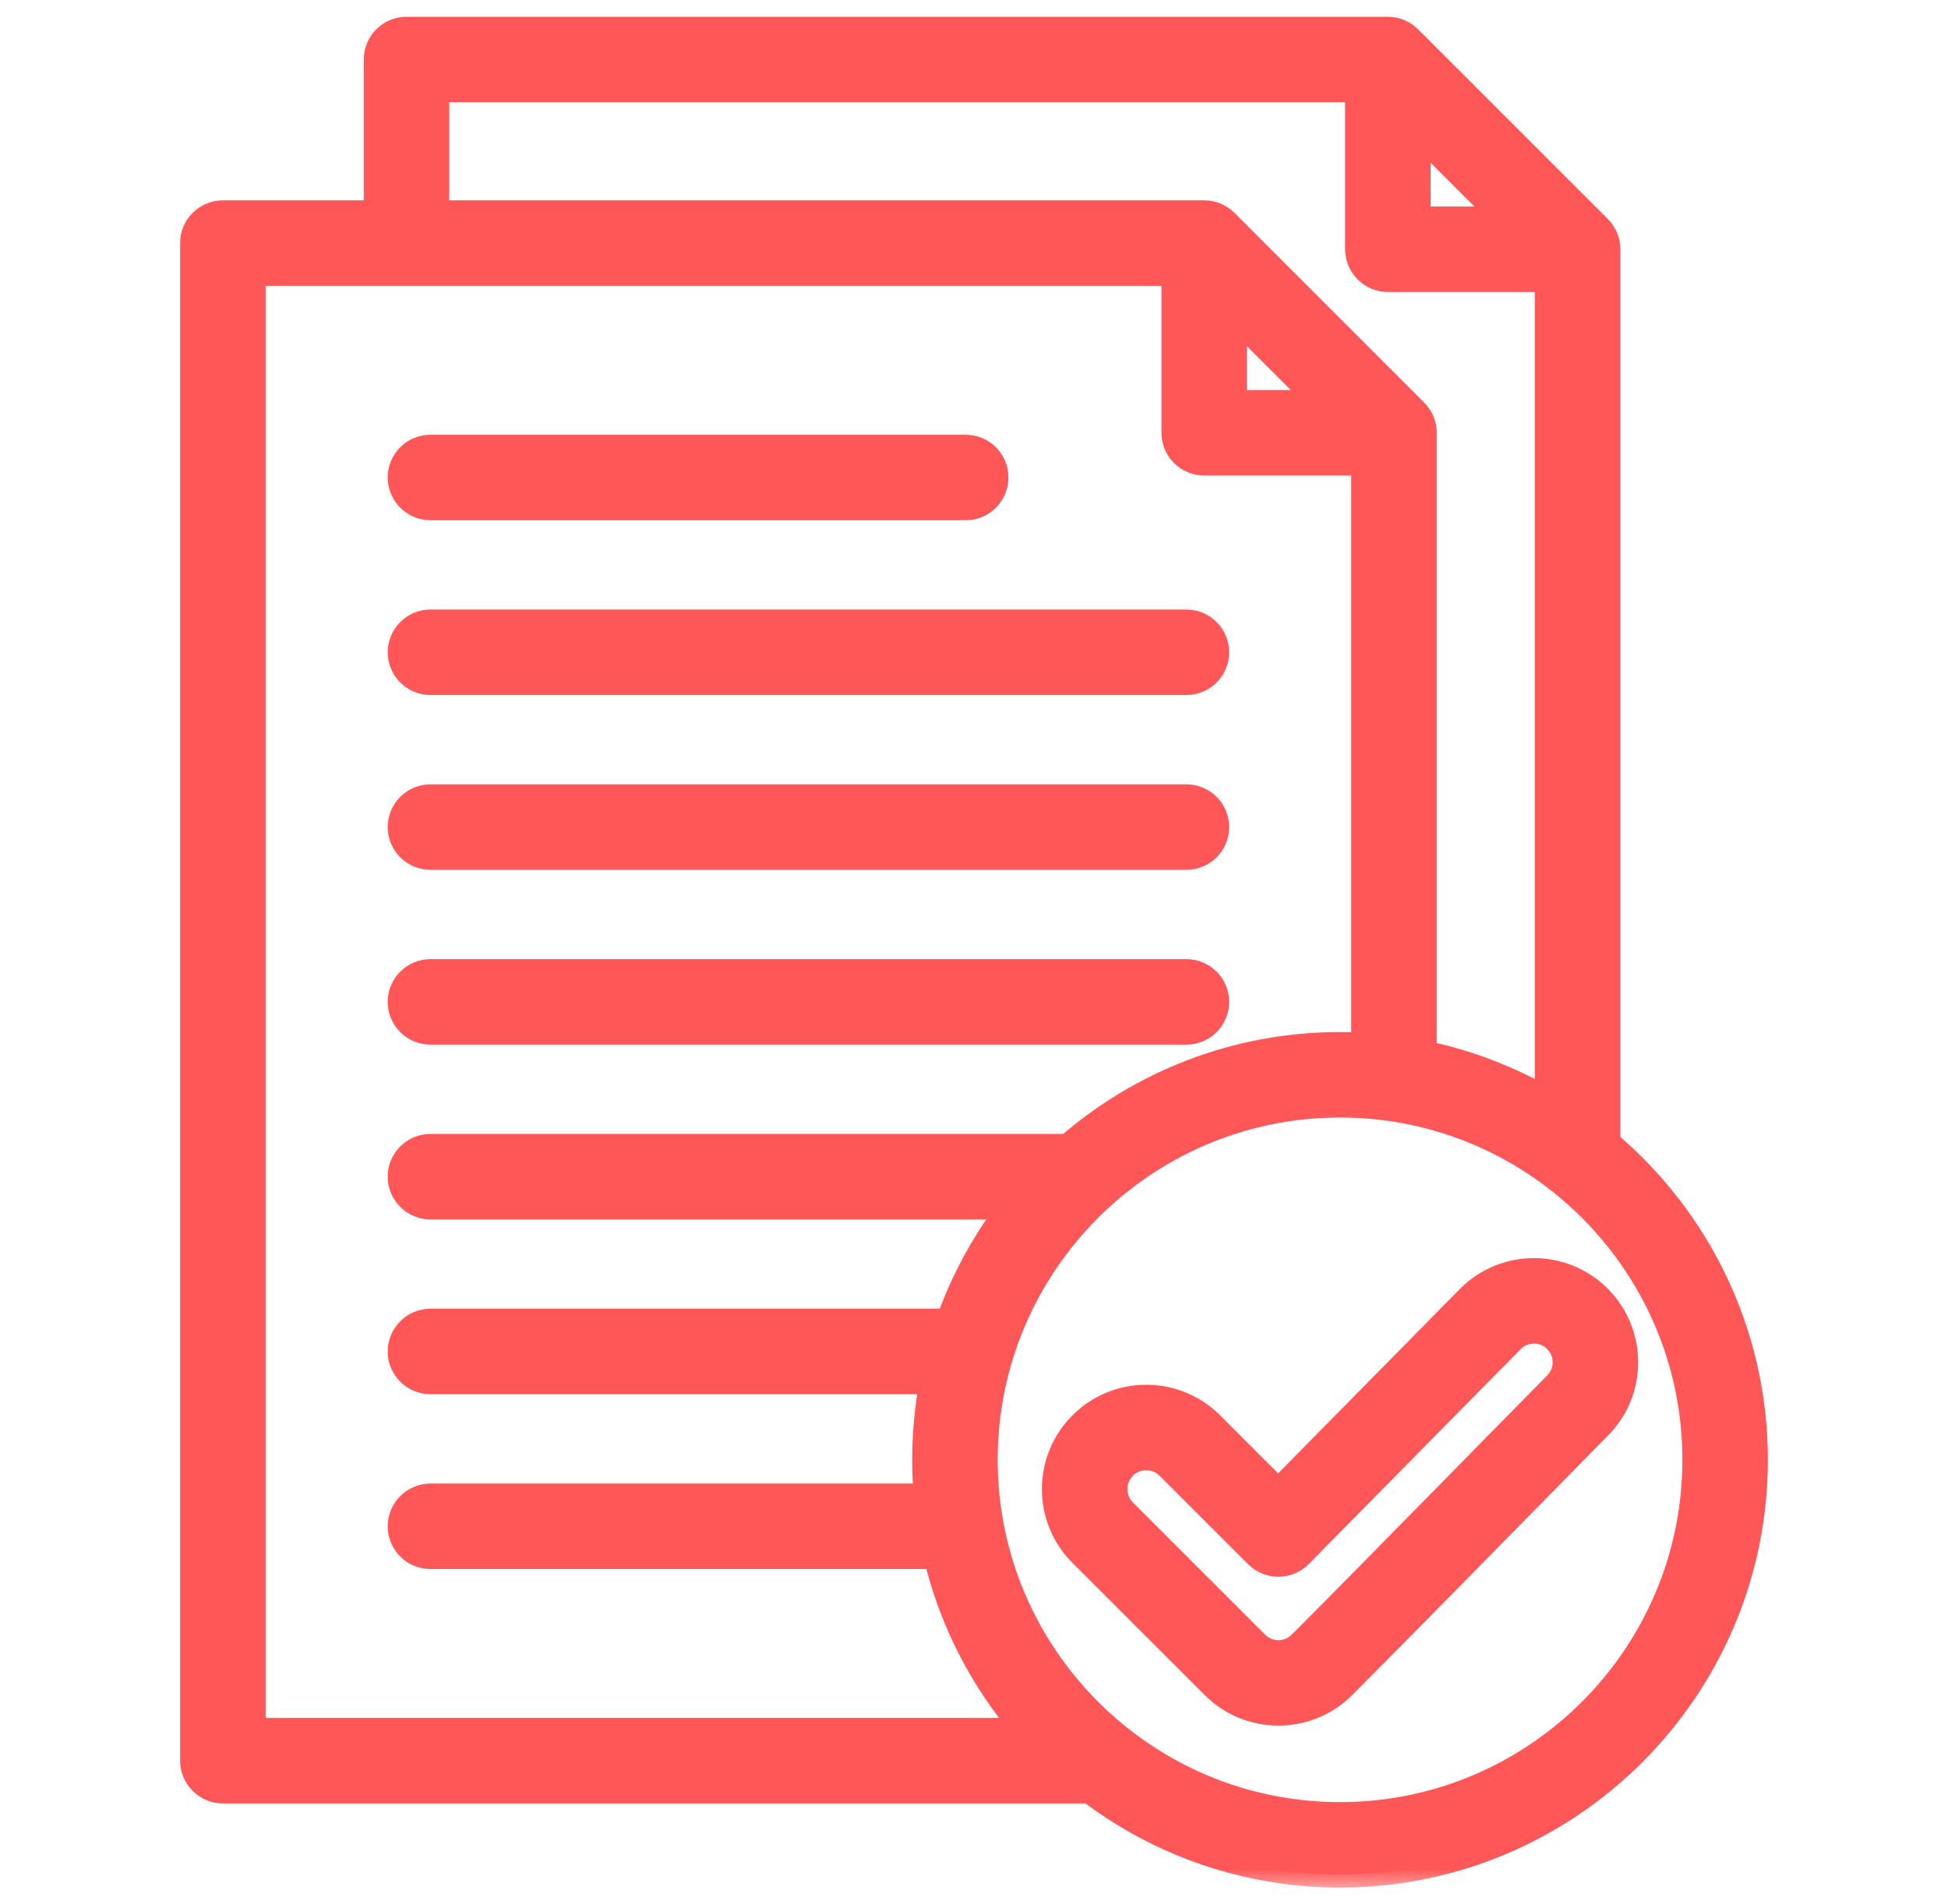
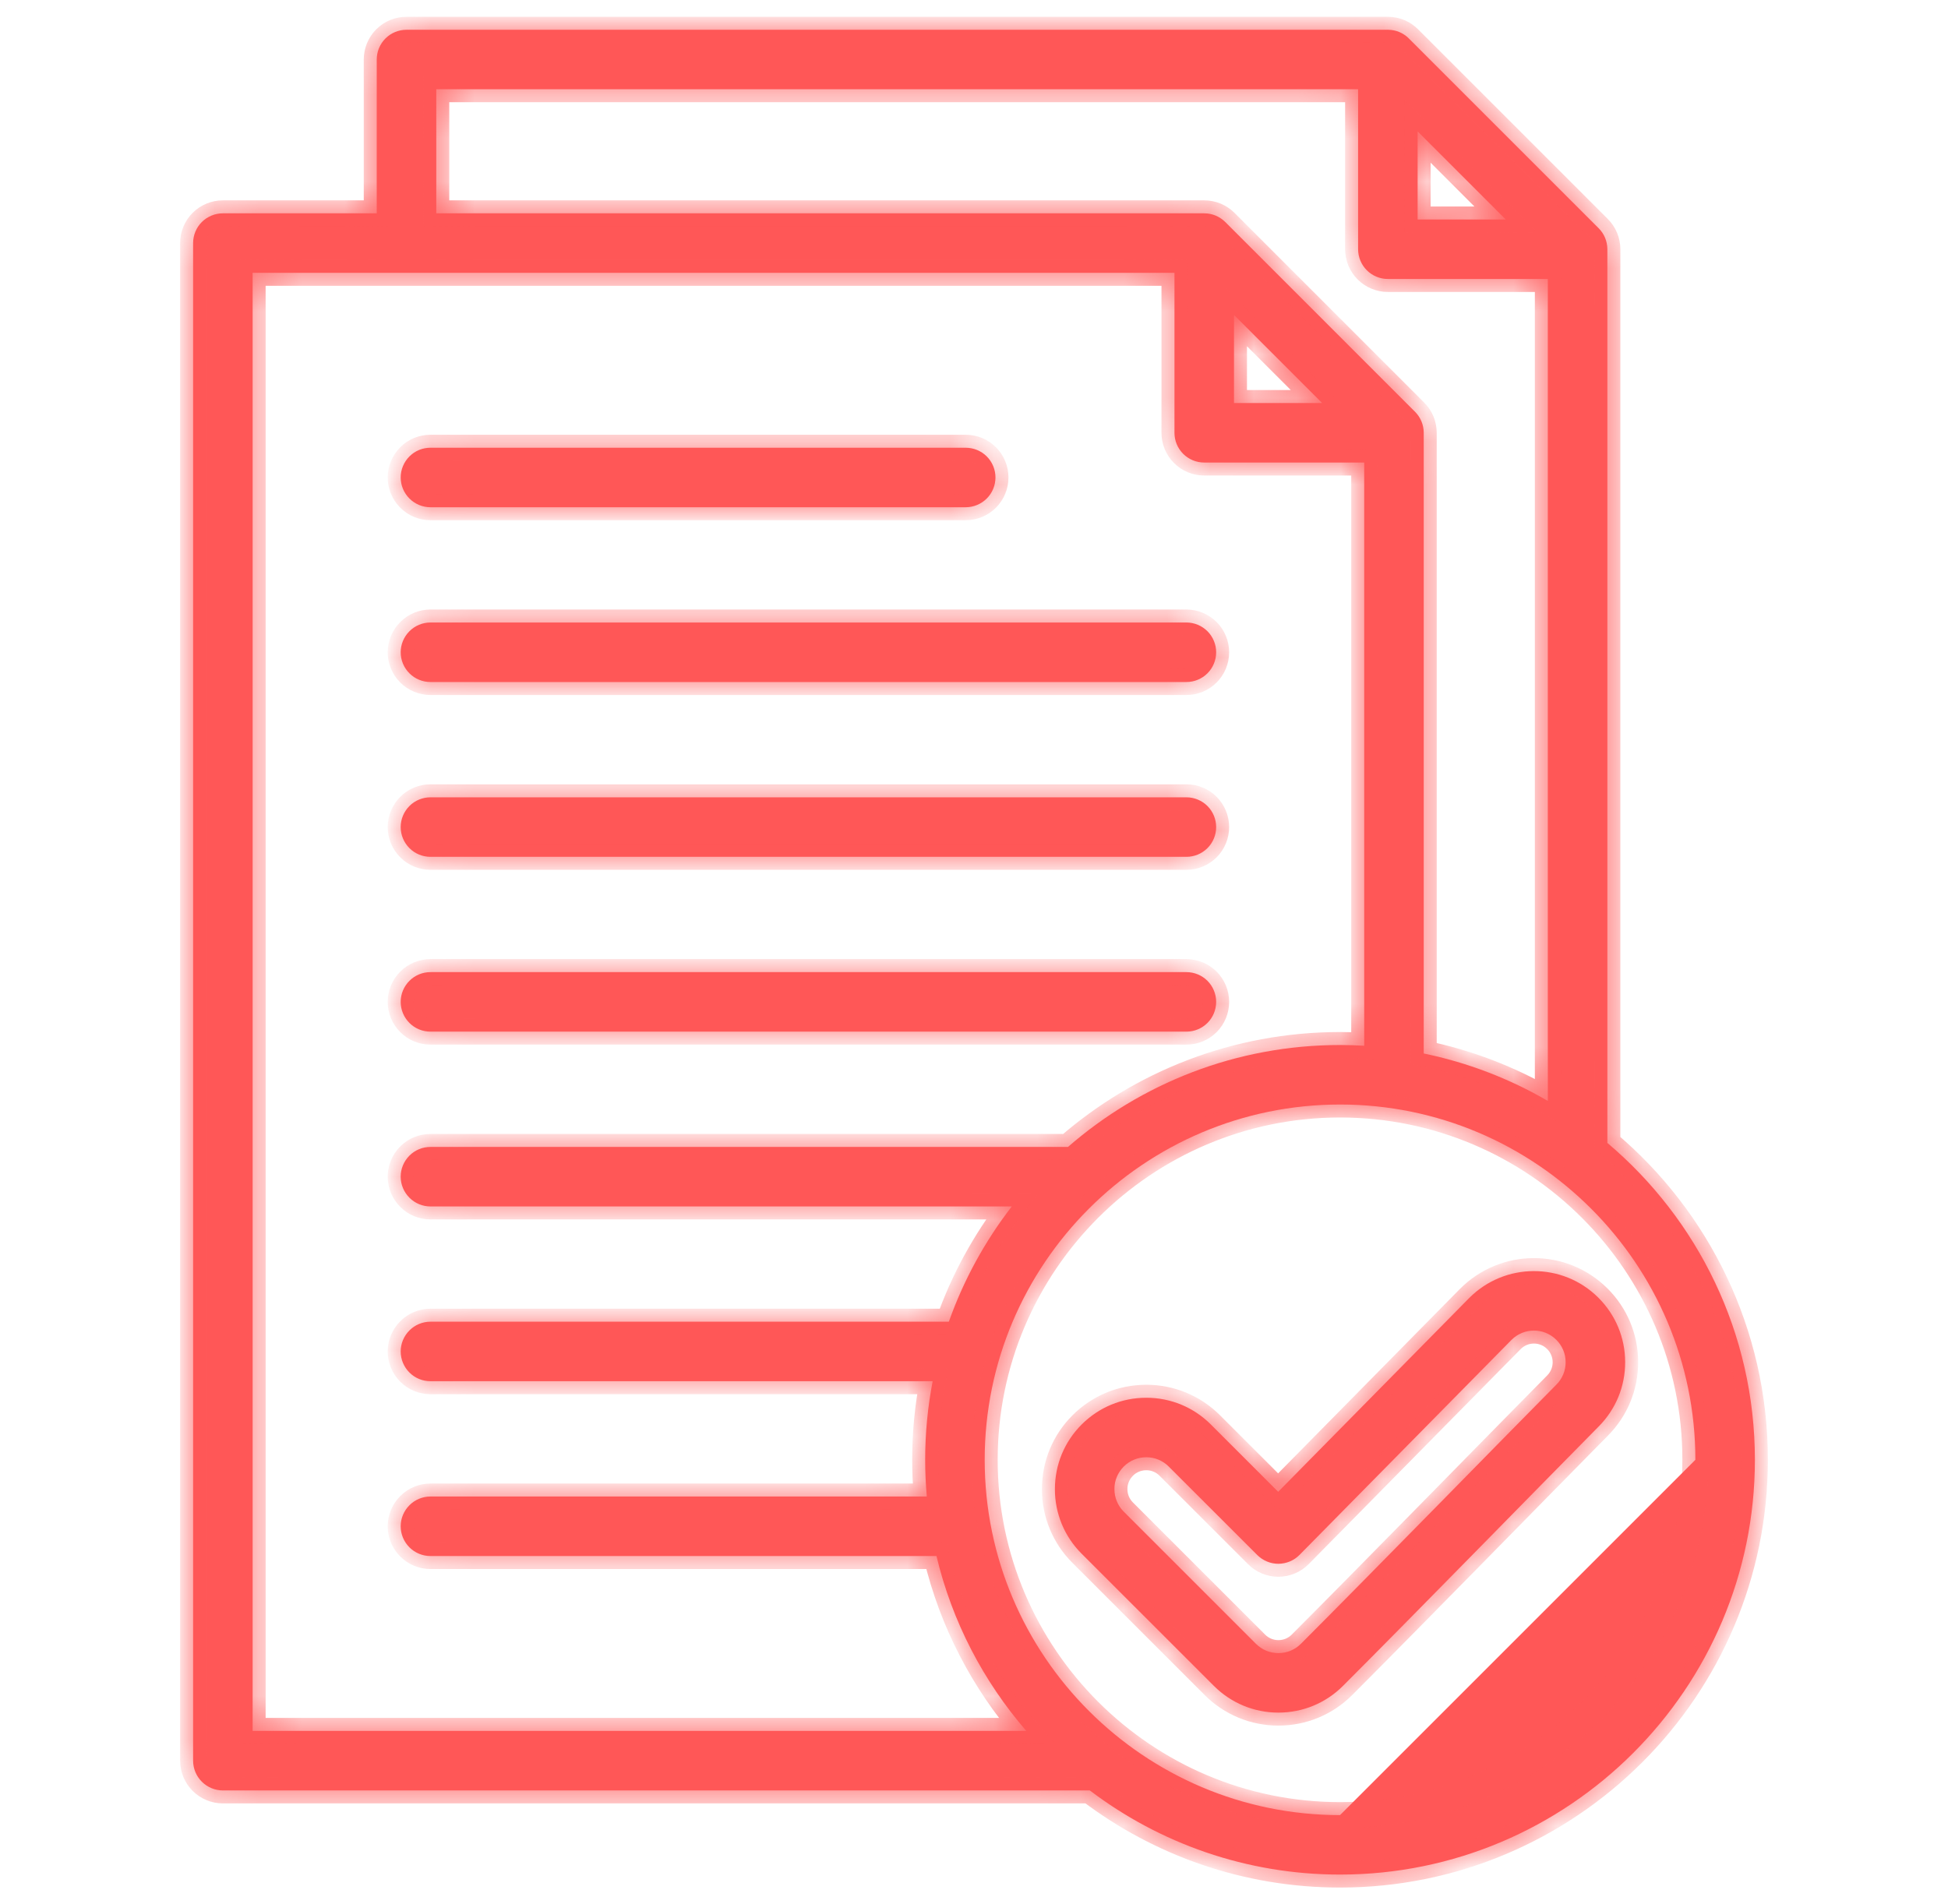
<svg xmlns="http://www.w3.org/2000/svg" width="45" height="44" viewBox="0 0 45 44" fill="none">
  <mask id="path-1-outside-1_107_2179" maskUnits="userSpaceOnUse" x="3.461" y="-0.312" width="38" height="44" fill="black">
-     <rect fill="white" x="3.461" y="-0.312" width="38" height="44" />
    <path d="M9.256 15.071C9.256 14.889 9.329 14.714 9.458 14.585C9.586 14.456 9.761 14.383 9.944 14.383H27.407C27.589 14.383 27.764 14.456 27.893 14.585C28.022 14.714 28.094 14.889 28.094 15.071C28.094 15.253 28.022 15.428 27.893 15.557C27.764 15.686 27.589 15.758 27.407 15.758H9.944C9.761 15.758 9.586 15.686 9.458 15.557C9.329 15.428 9.256 15.253 9.256 15.071ZM9.944 11.72H22.308C22.491 11.72 22.666 11.647 22.795 11.518C22.924 11.389 22.996 11.214 22.996 11.032C22.996 10.85 22.924 10.675 22.795 10.546C22.666 10.417 22.491 10.345 22.308 10.345H9.944C9.761 10.345 9.586 10.417 9.458 10.546C9.329 10.675 9.256 10.85 9.256 11.032C9.256 11.214 9.329 11.389 9.458 11.518C9.586 11.647 9.761 11.72 9.944 11.72ZM9.944 19.797H27.407C27.589 19.797 27.764 19.725 27.893 19.596C28.022 19.467 28.094 19.292 28.094 19.11C28.094 18.927 28.022 18.753 27.893 18.623C27.764 18.495 27.589 18.422 27.407 18.422H9.944C9.761 18.422 9.586 18.495 9.458 18.623C9.329 18.753 9.256 18.927 9.256 19.11C9.256 19.292 9.329 19.467 9.458 19.596C9.586 19.725 9.761 19.797 9.944 19.797ZM9.944 23.836H27.407C27.589 23.836 27.764 23.764 27.893 23.635C28.022 23.506 28.094 23.331 28.094 23.148C28.094 22.966 28.022 22.791 27.893 22.662C27.764 22.533 27.589 22.461 27.407 22.461H9.944C9.761 22.461 9.586 22.533 9.458 22.662C9.329 22.791 9.256 22.966 9.256 23.148C9.256 23.331 9.329 23.506 9.458 23.635C9.586 23.764 9.761 23.836 9.944 23.836ZM40.539 33.729C40.539 39.013 36.24 43.312 30.956 43.312C28.786 43.312 26.783 42.587 25.175 41.368H5.148C4.966 41.368 4.791 41.295 4.662 41.166C4.533 41.037 4.461 40.862 4.461 40.68V5.617C4.461 5.434 4.533 5.259 4.662 5.13C4.791 5.002 4.966 4.929 5.148 4.929H8.703V1.375C8.703 1.193 8.775 1.018 8.904 0.889C9.033 0.76 9.208 0.688 9.39 0.688H32.059C32.063 0.688 32.066 0.688 32.069 0.688H32.071C32.249 0.69 32.42 0.762 32.546 0.889L36.929 5.272C37.058 5.4 37.13 5.574 37.131 5.755V26.407C39.214 28.166 40.539 30.795 40.539 33.729ZM32.748 5.071H34.784L32.748 3.035V5.071ZM10.078 4.929H27.819C27.909 4.929 27.998 4.947 28.082 4.981C28.165 5.016 28.241 5.067 28.305 5.13L32.688 9.514C32.817 9.643 32.889 9.817 32.889 10V24.341C33.898 24.549 34.866 24.919 35.756 25.437V6.446H32.06C31.878 6.446 31.703 6.373 31.574 6.244C31.445 6.115 31.373 5.94 31.373 5.758V2.062H10.078V4.929ZM28.506 9.312H30.542L28.506 7.276V9.312ZM5.836 39.993H23.708C22.718 38.849 21.995 37.47 21.633 35.952H9.944C9.761 35.952 9.586 35.88 9.458 35.751C9.329 35.622 9.256 35.447 9.256 35.265C9.256 35.083 9.329 34.908 9.458 34.779C9.586 34.65 9.761 34.577 9.944 34.577H21.41C21.385 34.295 21.372 34.012 21.372 33.729C21.372 33.108 21.432 32.502 21.545 31.913H9.944C9.761 31.913 9.586 31.841 9.458 31.712C9.329 31.583 9.256 31.408 9.256 31.226C9.256 31.044 9.329 30.869 9.458 30.74C9.586 30.611 9.761 30.538 9.944 30.538H21.919C22.259 29.579 22.75 28.68 23.373 27.875H9.944C9.761 27.875 9.586 27.802 9.458 27.673C9.329 27.544 9.256 27.369 9.256 27.187C9.256 27.005 9.329 26.83 9.458 26.701C9.586 26.572 9.761 26.5 9.944 26.5H24.671C26.355 25.034 28.553 24.145 30.956 24.145C31.143 24.145 31.329 24.151 31.514 24.162V10.687H27.819C27.636 10.687 27.461 10.615 27.332 10.486C27.203 10.357 27.131 10.182 27.131 10V6.304H5.836V39.993ZM39.164 33.729C39.164 29.203 35.482 25.52 30.956 25.52C26.429 25.52 22.747 29.203 22.747 33.729C22.747 38.255 26.429 41.938 30.956 41.938C35.482 41.938 39.164 38.255 39.164 33.729ZM37.542 31.469C37.544 32.032 37.326 32.562 36.929 32.961C35.76 34.142 32.581 37.396 31.025 38.951C30.627 39.35 30.096 39.57 29.533 39.57C28.969 39.57 28.439 39.35 28.04 38.951L24.987 35.899C24.79 35.703 24.634 35.47 24.528 35.214C24.422 34.958 24.368 34.683 24.369 34.406C24.369 33.842 24.588 33.312 24.987 32.913C25.386 32.514 25.916 32.295 26.48 32.295C27.044 32.295 27.574 32.515 27.972 32.913L29.527 34.468L33.939 29.991C34.76 29.165 36.097 29.161 36.921 29.981C37.32 30.378 37.541 30.906 37.542 31.469ZM36.167 31.473C36.167 31.377 36.148 31.281 36.111 31.193C36.074 31.104 36.02 31.023 35.951 30.956C35.665 30.671 35.201 30.672 34.916 30.959L30.02 35.926C29.956 35.991 29.881 36.042 29.797 36.077C29.713 36.112 29.624 36.13 29.533 36.131H29.53C29.348 36.131 29.173 36.058 29.044 35.929L27 33.886C26.861 33.746 26.676 33.67 26.48 33.67C26.283 33.67 26.098 33.746 25.959 33.885C25.891 33.954 25.836 34.035 25.799 34.124C25.762 34.213 25.743 34.309 25.744 34.406C25.744 34.602 25.82 34.787 25.959 34.926L29.012 37.979C29.151 38.118 29.336 38.195 29.532 38.195C29.729 38.195 29.914 38.118 30.053 37.979C31.603 36.429 34.779 33.178 35.953 31.992C36.021 31.924 36.075 31.843 36.112 31.754C36.149 31.665 36.168 31.569 36.167 31.473Z" />
  </mask>
-   <path d="M9.256 15.071C9.256 14.889 9.329 14.714 9.458 14.585C9.586 14.456 9.761 14.383 9.944 14.383H27.407C27.589 14.383 27.764 14.456 27.893 14.585C28.022 14.714 28.094 14.889 28.094 15.071C28.094 15.253 28.022 15.428 27.893 15.557C27.764 15.686 27.589 15.758 27.407 15.758H9.944C9.761 15.758 9.586 15.686 9.458 15.557C9.329 15.428 9.256 15.253 9.256 15.071ZM9.944 11.72H22.308C22.491 11.72 22.666 11.647 22.795 11.518C22.924 11.389 22.996 11.214 22.996 11.032C22.996 10.85 22.924 10.675 22.795 10.546C22.666 10.417 22.491 10.345 22.308 10.345H9.944C9.761 10.345 9.586 10.417 9.458 10.546C9.329 10.675 9.256 10.85 9.256 11.032C9.256 11.214 9.329 11.389 9.458 11.518C9.586 11.647 9.761 11.72 9.944 11.72ZM9.944 19.797H27.407C27.589 19.797 27.764 19.725 27.893 19.596C28.022 19.467 28.094 19.292 28.094 19.11C28.094 18.927 28.022 18.753 27.893 18.623C27.764 18.495 27.589 18.422 27.407 18.422H9.944C9.761 18.422 9.586 18.495 9.458 18.623C9.329 18.753 9.256 18.927 9.256 19.11C9.256 19.292 9.329 19.467 9.458 19.596C9.586 19.725 9.761 19.797 9.944 19.797ZM9.944 23.836H27.407C27.589 23.836 27.764 23.764 27.893 23.635C28.022 23.506 28.094 23.331 28.094 23.148C28.094 22.966 28.022 22.791 27.893 22.662C27.764 22.533 27.589 22.461 27.407 22.461H9.944C9.761 22.461 9.586 22.533 9.458 22.662C9.329 22.791 9.256 22.966 9.256 23.148C9.256 23.331 9.329 23.506 9.458 23.635C9.586 23.764 9.761 23.836 9.944 23.836ZM40.539 33.729C40.539 39.013 36.24 43.312 30.956 43.312C28.786 43.312 26.783 42.587 25.175 41.368H5.148C4.966 41.368 4.791 41.295 4.662 41.166C4.533 41.037 4.461 40.862 4.461 40.68V5.617C4.461 5.434 4.533 5.259 4.662 5.13C4.791 5.002 4.966 4.929 5.148 4.929H8.703V1.375C8.703 1.193 8.775 1.018 8.904 0.889C9.033 0.76 9.208 0.688 9.39 0.688H32.059C32.063 0.688 32.066 0.688 32.069 0.688H32.071C32.249 0.69 32.42 0.762 32.546 0.889L36.929 5.272C37.058 5.4 37.13 5.574 37.131 5.755V26.407C39.214 28.166 40.539 30.795 40.539 33.729ZM32.748 5.071H34.784L32.748 3.035V5.071ZM10.078 4.929H27.819C27.909 4.929 27.998 4.947 28.082 4.981C28.165 5.016 28.241 5.067 28.305 5.13L32.688 9.514C32.817 9.643 32.889 9.817 32.889 10V24.341C33.898 24.549 34.866 24.919 35.756 25.437V6.446H32.06C31.878 6.446 31.703 6.373 31.574 6.244C31.445 6.115 31.373 5.94 31.373 5.758V2.062H10.078V4.929ZM28.506 9.312H30.542L28.506 7.276V9.312ZM5.836 39.993H23.708C22.718 38.849 21.995 37.47 21.633 35.952H9.944C9.761 35.952 9.586 35.88 9.458 35.751C9.329 35.622 9.256 35.447 9.256 35.265C9.256 35.083 9.329 34.908 9.458 34.779C9.586 34.65 9.761 34.577 9.944 34.577H21.41C21.385 34.295 21.372 34.012 21.372 33.729C21.372 33.108 21.432 32.502 21.545 31.913H9.944C9.761 31.913 9.586 31.841 9.458 31.712C9.329 31.583 9.256 31.408 9.256 31.226C9.256 31.044 9.329 30.869 9.458 30.74C9.586 30.611 9.761 30.538 9.944 30.538H21.919C22.259 29.579 22.75 28.68 23.373 27.875H9.944C9.761 27.875 9.586 27.802 9.458 27.673C9.329 27.544 9.256 27.369 9.256 27.187C9.256 27.005 9.329 26.83 9.458 26.701C9.586 26.572 9.761 26.5 9.944 26.5H24.671C26.355 25.034 28.553 24.145 30.956 24.145C31.143 24.145 31.329 24.151 31.514 24.162V10.687H27.819C27.636 10.687 27.461 10.615 27.332 10.486C27.203 10.357 27.131 10.182 27.131 10V6.304H5.836V39.993ZM39.164 33.729C39.164 29.203 35.482 25.52 30.956 25.52C26.429 25.52 22.747 29.203 22.747 33.729C22.747 38.255 26.429 41.938 30.956 41.938C35.482 41.938 39.164 38.255 39.164 33.729ZM37.542 31.469C37.544 32.032 37.326 32.562 36.929 32.961C35.76 34.142 32.581 37.396 31.025 38.951C30.627 39.35 30.096 39.57 29.533 39.57C28.969 39.57 28.439 39.35 28.04 38.951L24.987 35.899C24.79 35.703 24.634 35.47 24.528 35.214C24.422 34.958 24.368 34.683 24.369 34.406C24.369 33.842 24.588 33.312 24.987 32.913C25.386 32.514 25.916 32.295 26.48 32.295C27.044 32.295 27.574 32.515 27.972 32.913L29.527 34.468L33.939 29.991C34.76 29.165 36.097 29.161 36.921 29.981C37.32 30.378 37.541 30.906 37.542 31.469ZM36.167 31.473C36.167 31.377 36.148 31.281 36.111 31.193C36.074 31.104 36.02 31.023 35.951 30.956C35.665 30.671 35.201 30.672 34.916 30.959L30.02 35.926C29.956 35.991 29.881 36.042 29.797 36.077C29.713 36.112 29.624 36.13 29.533 36.131H29.53C29.348 36.131 29.173 36.058 29.044 35.929L27 33.886C26.861 33.746 26.676 33.67 26.48 33.67C26.283 33.67 26.098 33.746 25.959 33.885C25.891 33.954 25.836 34.035 25.799 34.124C25.762 34.213 25.743 34.309 25.744 34.406C25.744 34.602 25.82 34.787 25.959 34.926L29.012 37.979C29.151 38.118 29.336 38.195 29.532 38.195C29.729 38.195 29.914 38.118 30.053 37.979C31.603 36.429 34.779 33.178 35.953 31.992C36.021 31.924 36.075 31.843 36.112 31.754C36.149 31.665 36.168 31.569 36.167 31.473Z" fill="#FF5757" />
+   <path d="M9.256 15.071C9.256 14.889 9.329 14.714 9.458 14.585C9.586 14.456 9.761 14.383 9.944 14.383H27.407C27.589 14.383 27.764 14.456 27.893 14.585C28.022 14.714 28.094 14.889 28.094 15.071C28.094 15.253 28.022 15.428 27.893 15.557C27.764 15.686 27.589 15.758 27.407 15.758H9.944C9.761 15.758 9.586 15.686 9.458 15.557C9.329 15.428 9.256 15.253 9.256 15.071ZM9.944 11.72H22.308C22.491 11.72 22.666 11.647 22.795 11.518C22.924 11.389 22.996 11.214 22.996 11.032C22.996 10.85 22.924 10.675 22.795 10.546C22.666 10.417 22.491 10.345 22.308 10.345H9.944C9.761 10.345 9.586 10.417 9.458 10.546C9.329 10.675 9.256 10.85 9.256 11.032C9.256 11.214 9.329 11.389 9.458 11.518C9.586 11.647 9.761 11.72 9.944 11.72ZM9.944 19.797H27.407C27.589 19.797 27.764 19.725 27.893 19.596C28.022 19.467 28.094 19.292 28.094 19.11C28.094 18.927 28.022 18.753 27.893 18.623C27.764 18.495 27.589 18.422 27.407 18.422H9.944C9.761 18.422 9.586 18.495 9.458 18.623C9.329 18.753 9.256 18.927 9.256 19.11C9.256 19.292 9.329 19.467 9.458 19.596C9.586 19.725 9.761 19.797 9.944 19.797ZM9.944 23.836H27.407C27.589 23.836 27.764 23.764 27.893 23.635C28.022 23.506 28.094 23.331 28.094 23.148C28.094 22.966 28.022 22.791 27.893 22.662C27.764 22.533 27.589 22.461 27.407 22.461H9.944C9.761 22.461 9.586 22.533 9.458 22.662C9.329 22.791 9.256 22.966 9.256 23.148C9.256 23.331 9.329 23.506 9.458 23.635C9.586 23.764 9.761 23.836 9.944 23.836ZM40.539 33.729C40.539 39.013 36.24 43.312 30.956 43.312C28.786 43.312 26.783 42.587 25.175 41.368H5.148C4.966 41.368 4.791 41.295 4.662 41.166C4.533 41.037 4.461 40.862 4.461 40.68V5.617C4.461 5.434 4.533 5.259 4.662 5.13C4.791 5.002 4.966 4.929 5.148 4.929H8.703V1.375C8.703 1.193 8.775 1.018 8.904 0.889C9.033 0.76 9.208 0.688 9.39 0.688H32.059C32.063 0.688 32.066 0.688 32.069 0.688H32.071C32.249 0.69 32.42 0.762 32.546 0.889L36.929 5.272C37.058 5.4 37.13 5.574 37.131 5.755V26.407C39.214 28.166 40.539 30.795 40.539 33.729ZM32.748 5.071H34.784L32.748 3.035V5.071ZM10.078 4.929H27.819C27.909 4.929 27.998 4.947 28.082 4.981C28.165 5.016 28.241 5.067 28.305 5.13L32.688 9.514C32.817 9.643 32.889 9.817 32.889 10V24.341C33.898 24.549 34.866 24.919 35.756 25.437V6.446H32.06C31.878 6.446 31.703 6.373 31.574 6.244C31.445 6.115 31.373 5.94 31.373 5.758V2.062H10.078V4.929ZM28.506 9.312H30.542L28.506 7.276V9.312ZM5.836 39.993H23.708C22.718 38.849 21.995 37.47 21.633 35.952H9.944C9.761 35.952 9.586 35.88 9.458 35.751C9.329 35.622 9.256 35.447 9.256 35.265C9.256 35.083 9.329 34.908 9.458 34.779C9.586 34.65 9.761 34.577 9.944 34.577H21.41C21.385 34.295 21.372 34.012 21.372 33.729C21.372 33.108 21.432 32.502 21.545 31.913H9.944C9.761 31.913 9.586 31.841 9.458 31.712C9.329 31.583 9.256 31.408 9.256 31.226C9.256 31.044 9.329 30.869 9.458 30.74C9.586 30.611 9.761 30.538 9.944 30.538H21.919C22.259 29.579 22.75 28.68 23.373 27.875H9.944C9.761 27.875 9.586 27.802 9.458 27.673C9.329 27.544 9.256 27.369 9.256 27.187C9.256 27.005 9.329 26.83 9.458 26.701C9.586 26.572 9.761 26.5 9.944 26.5H24.671C26.355 25.034 28.553 24.145 30.956 24.145C31.143 24.145 31.329 24.151 31.514 24.162V10.687H27.819C27.636 10.687 27.461 10.615 27.332 10.486C27.203 10.357 27.131 10.182 27.131 10V6.304H5.836V39.993ZM39.164 33.729C39.164 29.203 35.482 25.52 30.956 25.52C26.429 25.52 22.747 29.203 22.747 33.729C22.747 38.255 26.429 41.938 30.956 41.938ZM37.542 31.469C37.544 32.032 37.326 32.562 36.929 32.961C35.76 34.142 32.581 37.396 31.025 38.951C30.627 39.35 30.096 39.57 29.533 39.57C28.969 39.57 28.439 39.35 28.04 38.951L24.987 35.899C24.79 35.703 24.634 35.47 24.528 35.214C24.422 34.958 24.368 34.683 24.369 34.406C24.369 33.842 24.588 33.312 24.987 32.913C25.386 32.514 25.916 32.295 26.48 32.295C27.044 32.295 27.574 32.515 27.972 32.913L29.527 34.468L33.939 29.991C34.76 29.165 36.097 29.161 36.921 29.981C37.32 30.378 37.541 30.906 37.542 31.469ZM36.167 31.473C36.167 31.377 36.148 31.281 36.111 31.193C36.074 31.104 36.02 31.023 35.951 30.956C35.665 30.671 35.201 30.672 34.916 30.959L30.02 35.926C29.956 35.991 29.881 36.042 29.797 36.077C29.713 36.112 29.624 36.13 29.533 36.131H29.53C29.348 36.131 29.173 36.058 29.044 35.929L27 33.886C26.861 33.746 26.676 33.67 26.48 33.67C26.283 33.67 26.098 33.746 25.959 33.885C25.891 33.954 25.836 34.035 25.799 34.124C25.762 34.213 25.743 34.309 25.744 34.406C25.744 34.602 25.82 34.787 25.959 34.926L29.012 37.979C29.151 38.118 29.336 38.195 29.532 38.195C29.729 38.195 29.914 38.118 30.053 37.979C31.603 36.429 34.779 33.178 35.953 31.992C36.021 31.924 36.075 31.843 36.112 31.754C36.149 31.665 36.168 31.569 36.167 31.473Z" fill="#FF5757" />
  <path d="M9.256 15.071C9.256 14.889 9.329 14.714 9.458 14.585C9.586 14.456 9.761 14.383 9.944 14.383H27.407C27.589 14.383 27.764 14.456 27.893 14.585C28.022 14.714 28.094 14.889 28.094 15.071C28.094 15.253 28.022 15.428 27.893 15.557C27.764 15.686 27.589 15.758 27.407 15.758H9.944C9.761 15.758 9.586 15.686 9.458 15.557C9.329 15.428 9.256 15.253 9.256 15.071ZM9.944 11.72H22.308C22.491 11.72 22.666 11.647 22.795 11.518C22.924 11.389 22.996 11.214 22.996 11.032C22.996 10.85 22.924 10.675 22.795 10.546C22.666 10.417 22.491 10.345 22.308 10.345H9.944C9.761 10.345 9.586 10.417 9.458 10.546C9.329 10.675 9.256 10.85 9.256 11.032C9.256 11.214 9.329 11.389 9.458 11.518C9.586 11.647 9.761 11.72 9.944 11.72ZM9.944 19.797H27.407C27.589 19.797 27.764 19.725 27.893 19.596C28.022 19.467 28.094 19.292 28.094 19.11C28.094 18.927 28.022 18.753 27.893 18.623C27.764 18.495 27.589 18.422 27.407 18.422H9.944C9.761 18.422 9.586 18.495 9.458 18.623C9.329 18.753 9.256 18.927 9.256 19.11C9.256 19.292 9.329 19.467 9.458 19.596C9.586 19.725 9.761 19.797 9.944 19.797ZM9.944 23.836H27.407C27.589 23.836 27.764 23.764 27.893 23.635C28.022 23.506 28.094 23.331 28.094 23.148C28.094 22.966 28.022 22.791 27.893 22.662C27.764 22.533 27.589 22.461 27.407 22.461H9.944C9.761 22.461 9.586 22.533 9.458 22.662C9.329 22.791 9.256 22.966 9.256 23.148C9.256 23.331 9.329 23.506 9.458 23.635C9.586 23.764 9.761 23.836 9.944 23.836ZM40.539 33.729C40.539 39.013 36.24 43.312 30.956 43.312C28.786 43.312 26.783 42.587 25.175 41.368H5.148C4.966 41.368 4.791 41.295 4.662 41.166C4.533 41.037 4.461 40.862 4.461 40.68V5.617C4.461 5.434 4.533 5.259 4.662 5.13C4.791 5.002 4.966 4.929 5.148 4.929H8.703V1.375C8.703 1.193 8.775 1.018 8.904 0.889C9.033 0.76 9.208 0.688 9.39 0.688H32.059C32.063 0.688 32.066 0.688 32.069 0.688H32.071C32.249 0.69 32.42 0.762 32.546 0.889L36.929 5.272C37.058 5.4 37.13 5.574 37.131 5.755V26.407C39.214 28.166 40.539 30.795 40.539 33.729ZM32.748 5.071H34.784L32.748 3.035V5.071ZM10.078 4.929H27.819C27.909 4.929 27.998 4.947 28.082 4.981C28.165 5.016 28.241 5.067 28.305 5.13L32.688 9.514C32.817 9.643 32.889 9.817 32.889 10V24.341C33.898 24.549 34.866 24.919 35.756 25.437V6.446H32.06C31.878 6.446 31.703 6.373 31.574 6.244C31.445 6.115 31.373 5.94 31.373 5.758V2.062H10.078V4.929ZM28.506 9.312H30.542L28.506 7.276V9.312ZM5.836 39.993H23.708C22.718 38.849 21.995 37.47 21.633 35.952H9.944C9.761 35.952 9.586 35.88 9.458 35.751C9.329 35.622 9.256 35.447 9.256 35.265C9.256 35.083 9.329 34.908 9.458 34.779C9.586 34.65 9.761 34.577 9.944 34.577H21.41C21.385 34.295 21.372 34.012 21.372 33.729C21.372 33.108 21.432 32.502 21.545 31.913H9.944C9.761 31.913 9.586 31.841 9.458 31.712C9.329 31.583 9.256 31.408 9.256 31.226C9.256 31.044 9.329 30.869 9.458 30.74C9.586 30.611 9.761 30.538 9.944 30.538H21.919C22.259 29.579 22.75 28.68 23.373 27.875H9.944C9.761 27.875 9.586 27.802 9.458 27.673C9.329 27.544 9.256 27.369 9.256 27.187C9.256 27.005 9.329 26.83 9.458 26.701C9.586 26.572 9.761 26.5 9.944 26.5H24.671C26.355 25.034 28.553 24.145 30.956 24.145C31.143 24.145 31.329 24.151 31.514 24.162V10.687H27.819C27.636 10.687 27.461 10.615 27.332 10.486C27.203 10.357 27.131 10.182 27.131 10V6.304H5.836V39.993ZM39.164 33.729C39.164 29.203 35.482 25.52 30.956 25.52C26.429 25.52 22.747 29.203 22.747 33.729C22.747 38.255 26.429 41.938 30.956 41.938C35.482 41.938 39.164 38.255 39.164 33.729ZM37.542 31.469C37.544 32.032 37.326 32.562 36.929 32.961C35.76 34.142 32.581 37.396 31.025 38.951C30.627 39.35 30.096 39.57 29.533 39.57C28.969 39.57 28.439 39.35 28.04 38.951L24.987 35.899C24.79 35.703 24.634 35.47 24.528 35.214C24.422 34.958 24.368 34.683 24.369 34.406C24.369 33.842 24.588 33.312 24.987 32.913C25.386 32.514 25.916 32.295 26.48 32.295C27.044 32.295 27.574 32.515 27.972 32.913L29.527 34.468L33.939 29.991C34.76 29.165 36.097 29.161 36.921 29.981C37.32 30.378 37.541 30.906 37.542 31.469ZM36.167 31.473C36.167 31.377 36.148 31.281 36.111 31.193C36.074 31.104 36.02 31.023 35.951 30.956C35.665 30.671 35.201 30.672 34.916 30.959L30.02 35.926C29.956 35.991 29.881 36.042 29.797 36.077C29.713 36.112 29.624 36.13 29.533 36.131H29.53C29.348 36.131 29.173 36.058 29.044 35.929L27 33.886C26.861 33.746 26.676 33.67 26.48 33.67C26.283 33.67 26.098 33.746 25.959 33.885C25.891 33.954 25.836 34.035 25.799 34.124C25.762 34.213 25.743 34.309 25.744 34.406C25.744 34.602 25.82 34.787 25.959 34.926L29.012 37.979C29.151 38.118 29.336 38.195 29.532 38.195C29.729 38.195 29.914 38.118 30.053 37.979C31.603 36.429 34.779 33.178 35.953 31.992C36.021 31.924 36.075 31.843 36.112 31.754C36.149 31.665 36.168 31.569 36.167 31.473Z" stroke="#FF5757" stroke-width="0.6" mask="url(#path-1-outside-1_107_2179)" />
</svg>